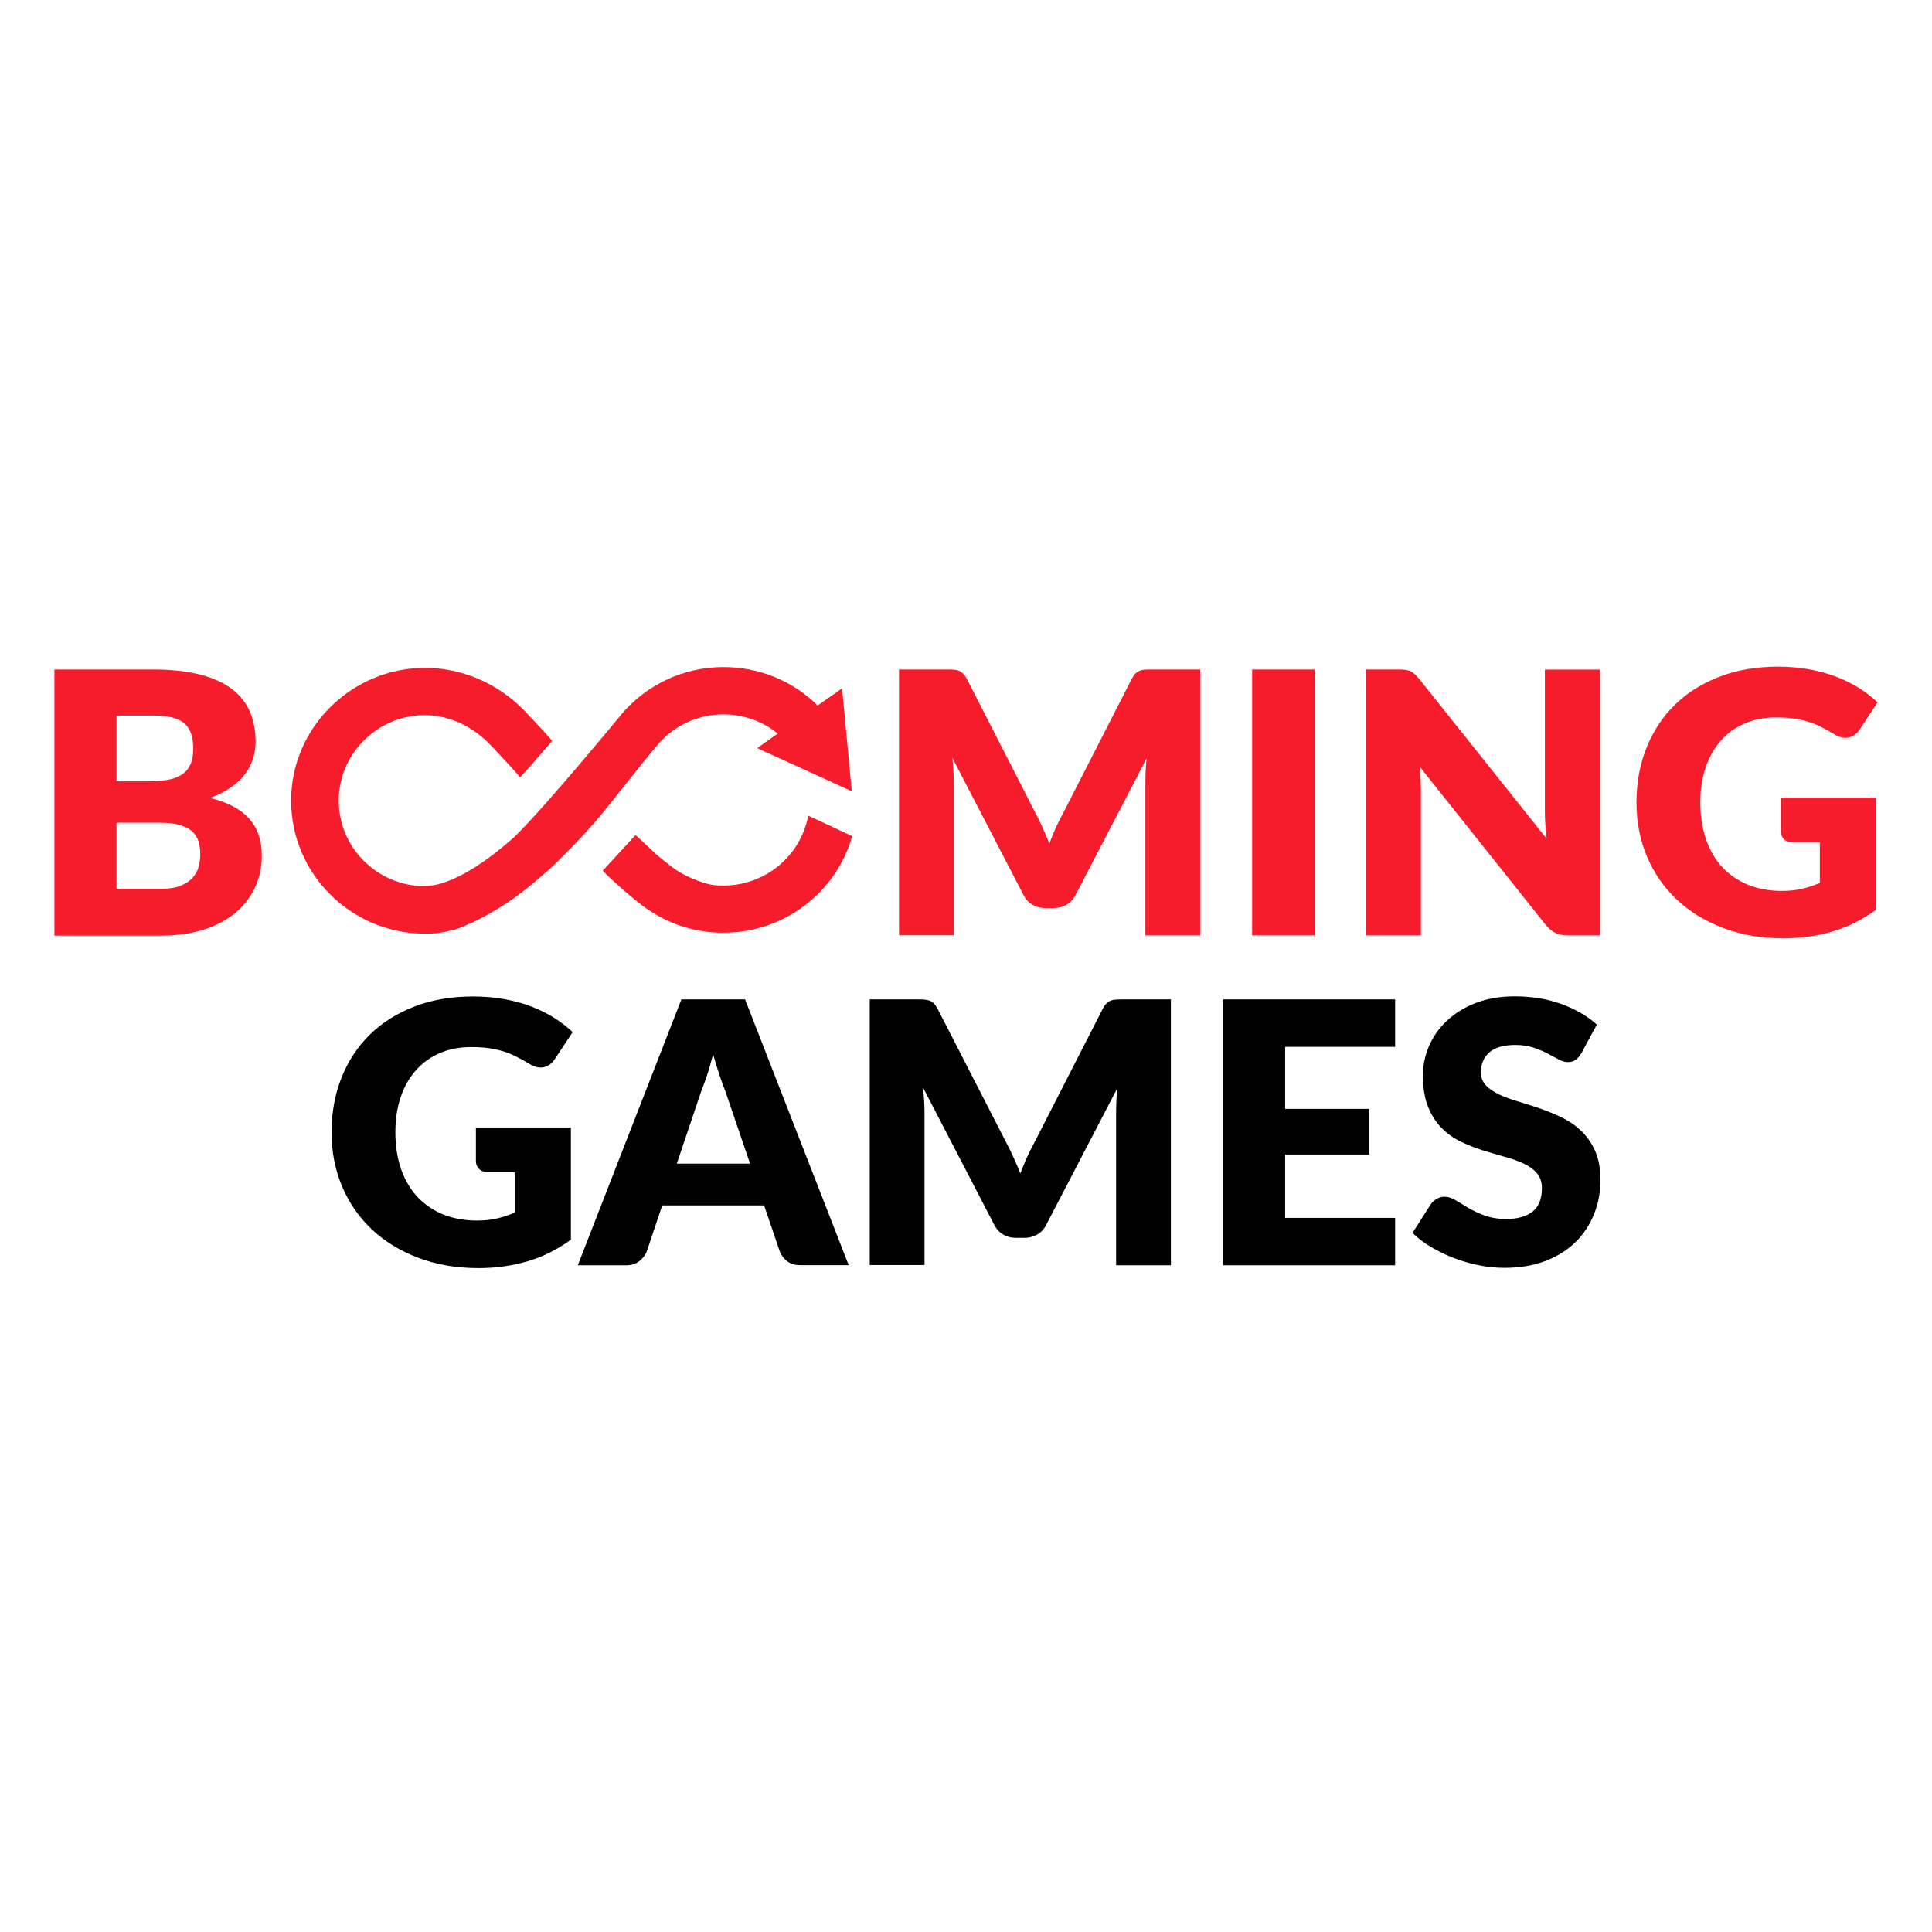
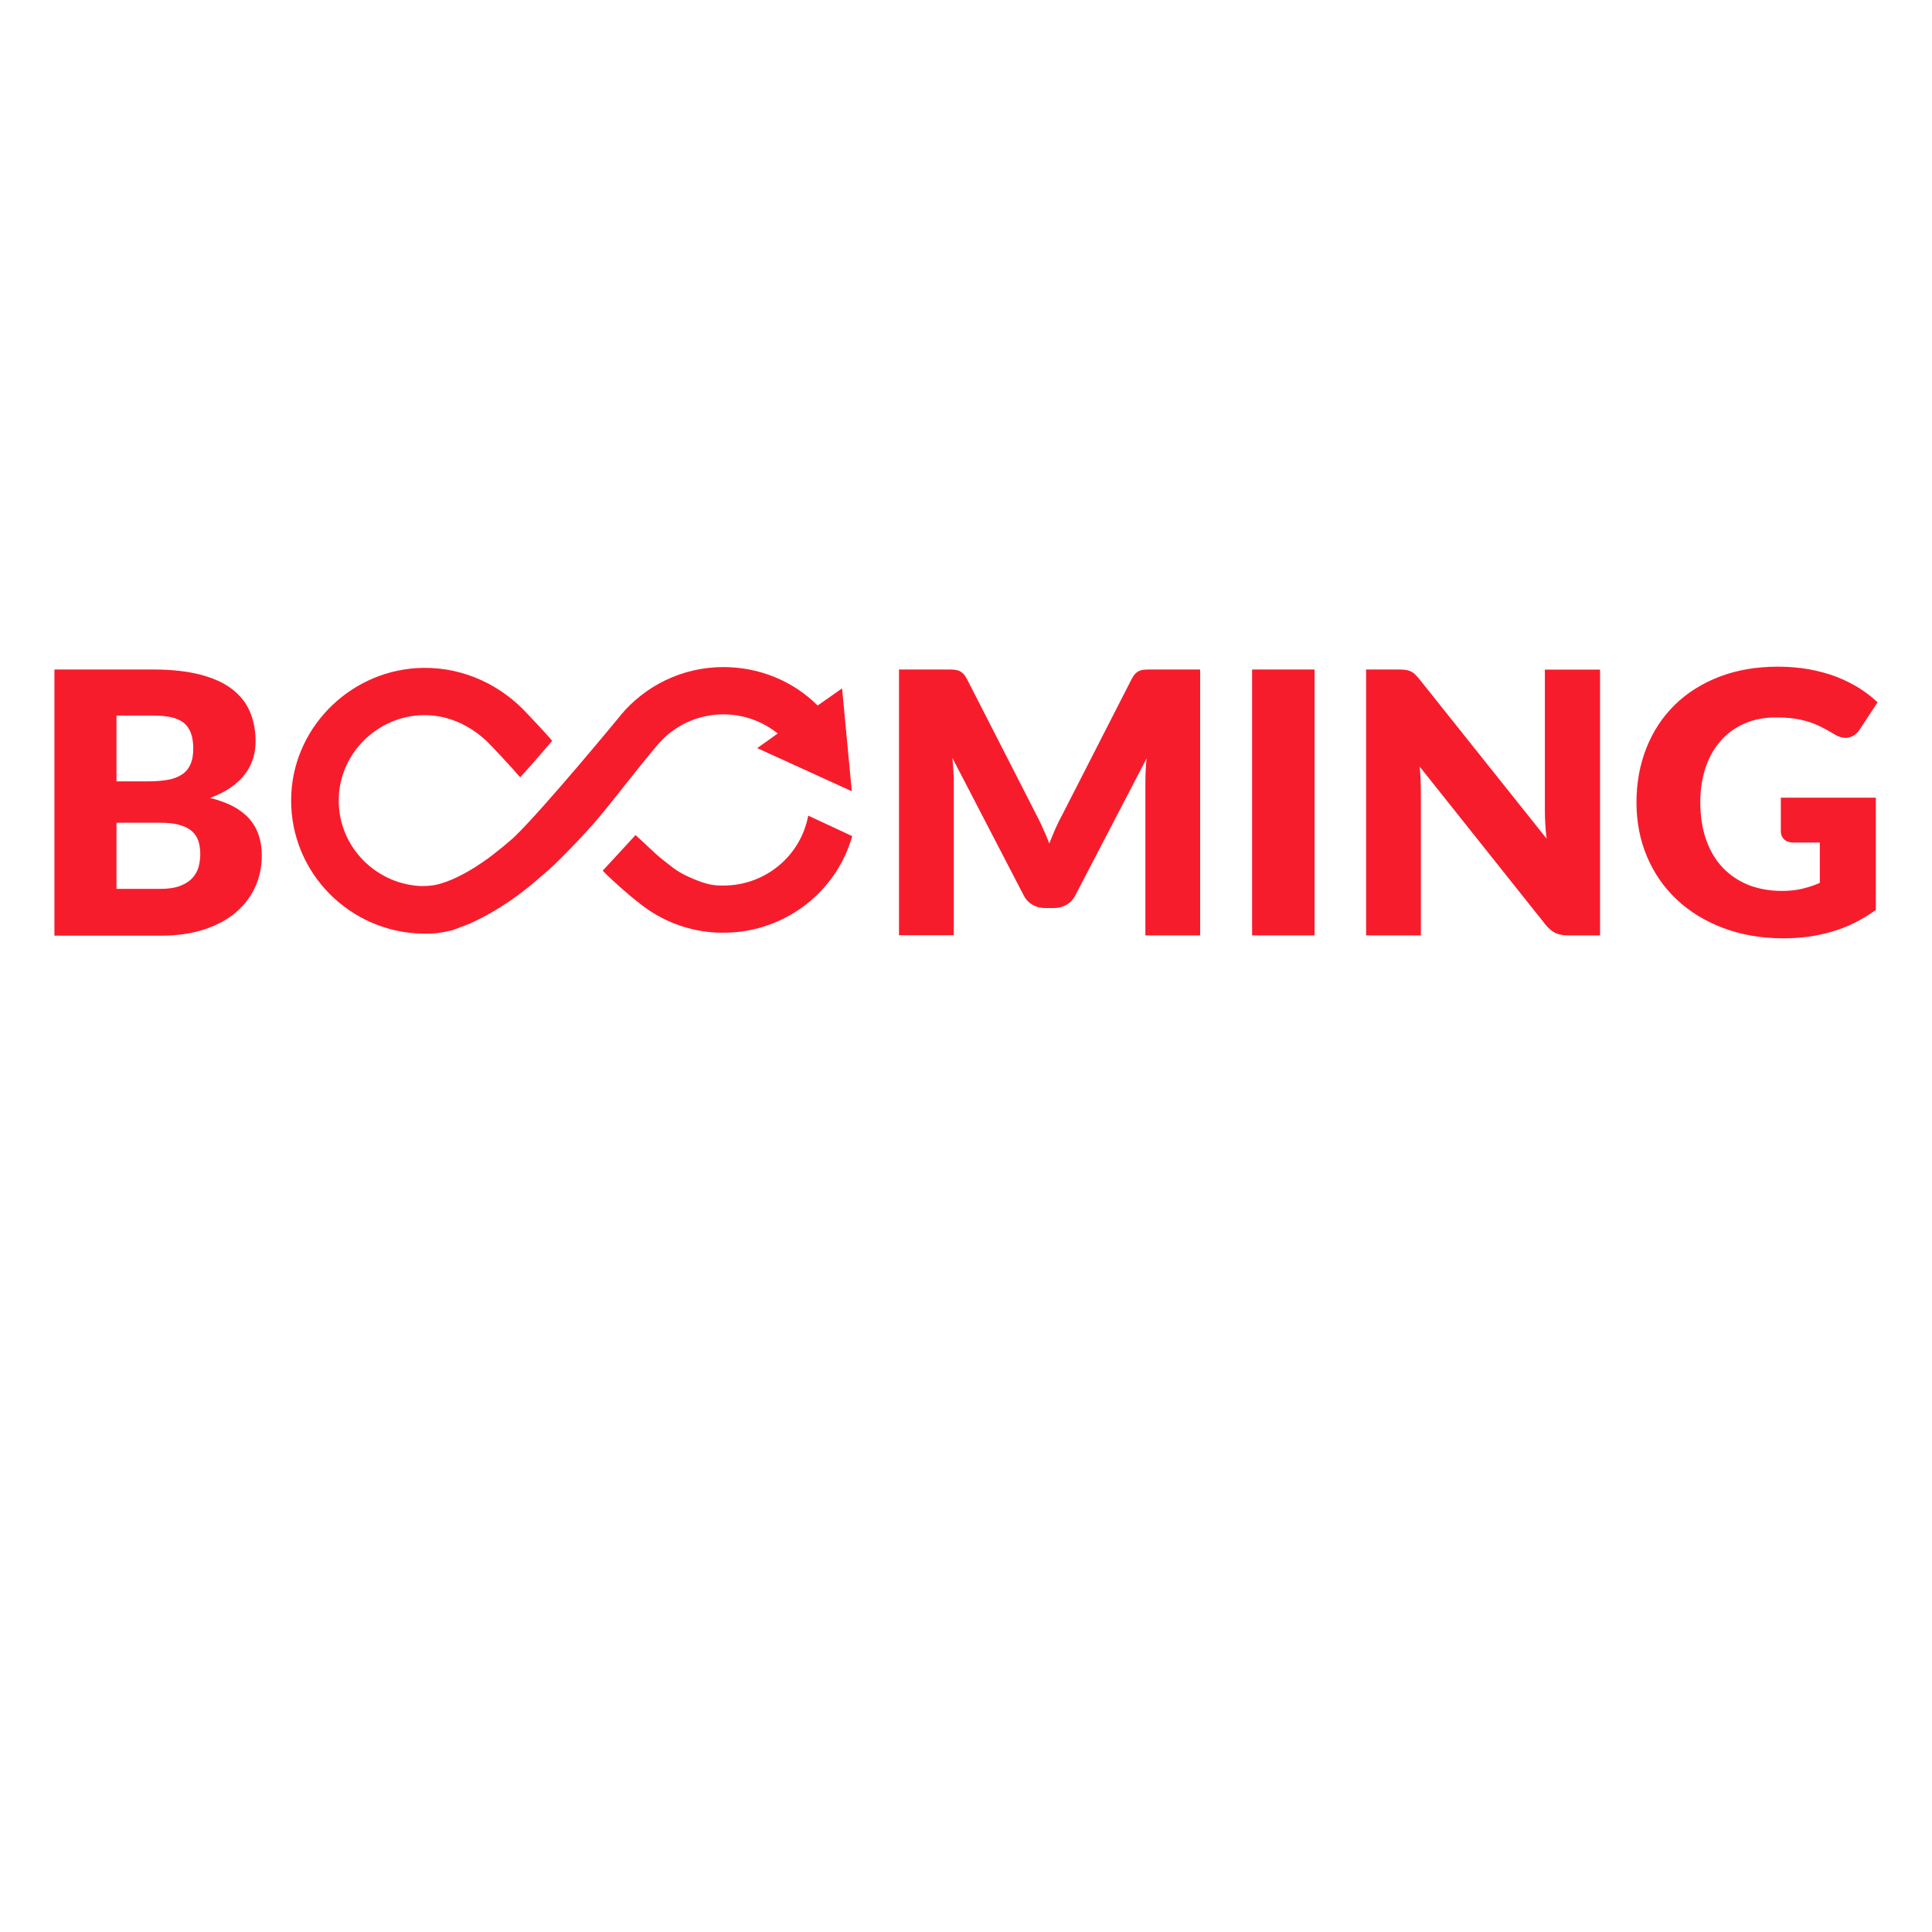
<svg xmlns="http://www.w3.org/2000/svg" width="142" height="142" viewBox="0 0 142 142" fill="none">
-   <path d="M34.959 82.868H41.96V91.118C40.948 91.846 39.877 92.388 38.737 92.713C37.597 93.047 36.407 93.205 35.167 93.205C33.551 93.205 32.073 92.949 30.744 92.447C29.416 91.945 28.275 91.246 27.333 90.36C26.391 89.474 25.657 88.42 25.142 87.199C24.626 85.979 24.368 84.65 24.368 83.222C24.368 81.765 24.616 80.426 25.102 79.205C25.588 77.984 26.282 76.931 27.184 76.045C28.087 75.159 29.188 74.469 30.467 73.977C31.746 73.485 33.184 73.239 34.77 73.239C35.593 73.239 36.357 73.308 37.081 73.436C37.805 73.574 38.469 73.751 39.074 73.987C39.679 74.223 40.234 74.499 40.74 74.814C41.246 75.139 41.692 75.484 42.089 75.858L40.77 77.856C40.562 78.171 40.294 78.358 39.967 78.437C39.639 78.506 39.282 78.427 38.906 78.191C38.549 77.974 38.202 77.787 37.884 77.63C37.567 77.472 37.24 77.344 36.903 77.246C36.565 77.147 36.218 77.079 35.851 77.029C35.484 76.98 35.068 76.96 34.612 76.96C33.759 76.96 32.986 77.108 32.301 77.413C31.617 77.709 31.032 78.132 30.556 78.683C30.07 79.225 29.703 79.884 29.445 80.652C29.188 81.42 29.059 82.267 29.059 83.202C29.059 84.236 29.207 85.162 29.495 85.969C29.782 86.776 30.189 87.455 30.715 88.007C31.24 88.558 31.875 88.981 32.609 89.277C33.343 89.562 34.156 89.71 35.048 89.71C35.593 89.71 36.099 89.661 36.545 89.552C36.992 89.444 37.428 89.306 37.844 89.119V86.156H35.901C35.613 86.156 35.385 86.077 35.227 85.929C35.068 85.782 34.979 85.585 34.979 85.349V82.868H34.959ZM62.378 92.988H58.837C58.441 92.988 58.123 92.9 57.876 92.713C57.628 92.526 57.449 92.299 57.32 92.004L56.16 88.597H48.673L47.523 92.014C47.424 92.26 47.245 92.486 46.987 92.693C46.73 92.89 46.412 92.998 46.035 92.998H42.466L50.081 73.455H54.762L62.378 92.988ZM55.129 85.526L53.304 80.18C53.165 79.845 53.026 79.441 52.868 78.979C52.719 78.516 52.56 78.024 52.412 77.482C52.273 78.024 52.134 78.536 51.975 78.998C51.827 79.461 51.678 79.865 51.539 80.209L49.744 85.526H55.129ZM86.058 73.455V92.998H82.032V81.755C82.032 81.499 82.042 81.213 82.052 80.908C82.062 80.603 82.091 80.298 82.121 79.983L76.895 90.025C76.737 90.34 76.518 90.576 76.241 90.734C75.963 90.891 75.656 90.98 75.299 90.98H74.674C74.327 90.98 74.01 90.901 73.732 90.734C73.454 90.576 73.236 90.34 73.077 90.025L67.852 79.953C67.881 80.278 67.901 80.593 67.921 80.898C67.941 81.204 67.951 81.489 67.951 81.745V92.979H63.925V73.455H67.405C67.604 73.455 67.772 73.455 67.921 73.465C68.07 73.475 68.199 73.505 68.318 73.544C68.437 73.583 68.536 73.662 68.635 73.751C68.734 73.849 68.823 73.977 68.912 74.145L74 84.059C74.178 84.403 74.357 84.748 74.515 85.122C74.684 85.486 74.843 85.861 74.991 86.244C75.14 85.851 75.309 85.467 75.467 85.093C75.636 84.718 75.814 84.364 76.003 84.019L81.05 74.145C81.139 73.977 81.229 73.839 81.328 73.751C81.427 73.652 81.526 73.583 81.645 73.544C81.764 73.495 81.893 73.475 82.042 73.465C82.191 73.455 82.359 73.455 82.558 73.455H86.058ZM94.457 76.941V81.499H100.645V84.856H94.457V89.513H102.539V92.998H89.866V73.455H102.539V76.941H94.457ZM116.224 77.423C116.085 77.64 115.946 77.797 115.797 77.906C115.648 78.014 115.46 78.063 115.222 78.063C115.014 78.063 114.796 77.994 114.558 77.866C114.32 77.738 114.052 77.591 113.744 77.433C113.447 77.275 113.1 77.128 112.713 77C112.326 76.872 111.88 76.803 111.384 76.803C110.532 76.803 109.887 76.98 109.471 77.344C109.054 77.709 108.846 78.191 108.846 78.811C108.846 79.205 108.975 79.53 109.223 79.786C109.471 80.042 109.808 80.268 110.214 80.455C110.621 80.642 111.097 80.82 111.622 80.967C112.148 81.125 112.683 81.302 113.239 81.489C113.784 81.686 114.33 81.903 114.855 82.168C115.381 82.424 115.847 82.759 116.263 83.163C116.67 83.567 117.007 84.059 117.255 84.63C117.503 85.211 117.632 85.9 117.632 86.717C117.632 87.623 117.473 88.469 117.156 89.247C116.838 90.035 116.382 90.724 115.787 91.305C115.192 91.886 114.449 92.349 113.576 92.683C112.693 93.018 111.702 93.185 110.581 93.185C109.966 93.185 109.342 93.126 108.707 92.998C108.072 92.87 107.458 92.693 106.863 92.467C106.268 92.24 105.712 91.965 105.187 91.659C104.661 91.344 104.205 91 103.818 90.616L105.167 88.499C105.276 88.351 105.415 88.223 105.593 88.115C105.772 88.017 105.96 87.957 106.168 87.957C106.436 87.957 106.714 88.046 106.982 88.213C107.259 88.381 107.567 88.568 107.914 88.775C108.261 88.981 108.657 89.168 109.114 89.336C109.56 89.503 110.095 89.592 110.71 89.592C111.543 89.592 112.178 89.415 112.644 89.05C113.1 88.686 113.328 88.115 113.328 87.327C113.328 86.874 113.199 86.5 112.951 86.215C112.703 85.929 112.366 85.693 111.96 85.506C111.553 85.319 111.087 85.152 110.561 85.014C110.036 84.866 109.5 84.709 108.955 84.541C108.409 84.364 107.874 84.157 107.348 83.901C106.823 83.645 106.357 83.311 105.95 82.897C105.544 82.484 105.206 81.962 104.959 81.341C104.711 80.721 104.582 79.953 104.582 79.038C104.582 78.309 104.73 77.591 105.028 76.891C105.325 76.192 105.762 75.572 106.337 75.031C106.912 74.489 107.616 74.046 108.459 73.721C109.292 73.396 110.254 73.229 111.335 73.229C111.94 73.229 112.525 73.278 113.1 73.367C113.675 73.455 114.211 73.603 114.726 73.78C115.242 73.967 115.718 74.184 116.164 74.44C116.61 74.696 117.007 74.981 117.364 75.306L116.224 77.423Z" fill="black" />
  <path d="M11.239 49.207C12.598 49.207 13.758 49.335 14.71 49.581C15.662 49.827 16.445 50.181 17.05 50.644C17.655 51.107 18.091 51.658 18.369 52.308C18.646 52.958 18.785 53.686 18.785 54.494C18.785 54.937 18.726 55.35 18.597 55.764C18.468 56.167 18.27 56.551 18.002 56.906C17.734 57.26 17.387 57.585 16.961 57.88C16.534 58.176 16.029 58.432 15.434 58.648C16.733 58.963 17.685 59.465 18.309 60.164C18.934 60.864 19.241 61.769 19.241 62.872C19.241 63.699 19.083 64.477 18.756 65.195C18.428 65.914 17.952 66.534 17.328 67.066C16.703 67.598 15.929 68.011 15.007 68.316C14.085 68.612 13.044 68.769 11.864 68.769H4V49.207H11.239ZM8.562 52.603V57.428H10.941C11.447 57.428 11.903 57.388 12.31 57.319C12.716 57.25 13.064 57.122 13.341 56.945C13.629 56.768 13.837 56.522 13.986 56.207C14.134 55.892 14.204 55.498 14.204 55.025C14.204 54.563 14.145 54.179 14.025 53.864C13.906 53.558 13.728 53.302 13.49 53.115C13.242 52.928 12.935 52.79 12.568 52.712C12.191 52.633 11.755 52.593 11.239 52.593H8.562V52.603ZM11.774 65.333C12.379 65.333 12.875 65.254 13.252 65.107C13.639 64.959 13.936 64.762 14.154 64.516C14.373 64.27 14.521 64.004 14.601 63.699C14.68 63.394 14.72 63.089 14.72 62.773C14.72 62.419 14.67 62.094 14.581 61.809C14.482 61.523 14.323 61.277 14.095 61.08C13.867 60.883 13.559 60.736 13.183 60.627C12.806 60.519 12.33 60.47 11.755 60.47H8.562V65.333H11.774ZM88.21 49.207V68.75H84.184V57.516C84.184 57.26 84.194 56.975 84.204 56.669C84.214 56.364 84.243 56.059 84.273 55.744L79.047 65.786C78.888 66.101 78.67 66.338 78.393 66.495C78.115 66.653 77.808 66.741 77.451 66.741H76.826C76.479 66.741 76.162 66.662 75.884 66.495C75.606 66.338 75.388 66.101 75.229 65.786L70.003 55.715C70.033 56.039 70.053 56.354 70.073 56.66C70.093 56.965 70.103 57.25 70.103 57.506V68.74H66.076V49.207H69.557C69.755 49.207 69.924 49.207 70.073 49.217C70.222 49.226 70.35 49.256 70.469 49.295C70.588 49.345 70.688 49.413 70.787 49.502C70.886 49.601 70.975 49.728 71.064 49.896L76.132 59.81C76.31 60.155 76.489 60.499 76.647 60.873C76.816 61.238 76.975 61.612 77.123 61.996C77.272 61.602 77.441 61.218 77.599 60.844C77.768 60.47 77.946 60.115 78.135 59.771L83.182 49.896C83.272 49.728 83.361 49.591 83.46 49.502C83.559 49.404 83.658 49.335 83.777 49.295C83.896 49.246 84.025 49.226 84.174 49.217C84.323 49.207 84.491 49.207 84.69 49.207H88.21ZM96.619 68.75H92.028V49.207H96.619V68.75ZM117.602 49.207V68.75H115.222C114.875 68.75 114.578 68.691 114.34 68.582C114.102 68.474 113.864 68.277 113.626 68.001L104.344 56.345C104.383 56.689 104.403 57.034 104.413 57.359C104.423 57.684 104.433 57.989 104.433 58.274V68.75H100.407V49.207H102.807C103.005 49.207 103.174 49.217 103.303 49.236C103.441 49.256 103.56 49.285 103.669 49.335C103.779 49.384 103.878 49.453 103.977 49.541C104.076 49.63 104.185 49.748 104.314 49.906L113.675 61.641C113.626 61.267 113.596 60.903 113.576 60.548C113.556 60.194 113.546 59.859 113.546 59.554V49.217H117.602V49.207ZM130.87 58.629H137.871V66.879C136.86 67.608 135.789 68.149 134.648 68.474C133.508 68.809 132.318 68.966 131.078 68.966C129.462 68.966 127.984 68.71 126.656 68.208C125.327 67.706 124.186 67.007 123.244 66.121C122.302 65.235 121.569 64.181 121.053 62.961C120.537 61.74 120.279 60.411 120.279 58.983C120.279 57.526 120.527 56.187 121.013 54.966C121.499 53.745 122.193 52.692 123.096 51.806C123.998 50.92 125.099 50.231 126.378 49.738C127.657 49.246 129.095 49 130.682 49C131.505 49 132.268 49.069 132.992 49.197C133.716 49.335 134.381 49.512 134.985 49.748C135.59 49.984 136.146 50.26 136.651 50.575C137.157 50.9 137.603 51.245 138 51.619L136.681 53.627C136.473 53.942 136.205 54.129 135.878 54.208C135.551 54.277 135.194 54.198 134.817 53.962C134.46 53.745 134.113 53.558 133.795 53.401C133.478 53.243 133.151 53.115 132.814 53.017C132.477 52.918 132.13 52.849 131.763 52.8C131.396 52.751 130.979 52.731 130.523 52.731C129.67 52.731 128.897 52.879 128.213 53.184C127.528 53.48 126.943 53.903 126.467 54.454C125.981 54.996 125.614 55.655 125.357 56.423C125.099 57.191 124.97 58.038 124.97 58.973C124.97 60.007 125.119 60.932 125.406 61.74C125.694 62.547 126.1 63.226 126.626 63.778C127.151 64.329 127.786 64.752 128.52 65.048C129.254 65.333 130.067 65.481 130.959 65.481C131.505 65.481 132.01 65.432 132.457 65.323C132.903 65.215 133.339 65.077 133.756 64.89V61.927H131.812C131.525 61.927 131.297 61.848 131.138 61.7C130.979 61.553 130.89 61.356 130.89 61.12V58.629H130.87ZM59.403 59.948C58.847 62.931 56.23 65.087 53.175 65.087H53.036C52.59 65.077 52.114 65.087 50.924 64.585C49.744 64.083 49.486 63.788 48.624 63.118C48.128 62.734 47.414 61.996 46.71 61.376C46.016 62.124 44.439 63.856 44.3 63.994C44.905 64.644 46.383 65.924 46.978 66.377L46.888 66.298C48.197 67.381 49.794 68.139 51.549 68.425C52.094 68.513 52.57 68.553 53.027 68.553C53.522 68.553 53.929 68.533 54.365 68.484C58.282 68.011 61.565 65.245 62.636 61.454L59.403 59.948Z" fill="#F71C2C" />
-   <path d="M48.396 54.671C49.556 53.342 51.262 52.505 53.166 52.505C54.653 52.505 56.051 53.017 57.162 53.913L55.655 54.986L62.606 58.156L61.892 50.595L60.097 51.855C58.283 50.053 55.813 49.029 53.176 49.029C50.131 49.029 47.414 50.408 45.609 52.574V52.583C45.54 52.672 40.096 59.278 37.855 61.464C37.736 61.582 37.607 61.69 37.478 61.799C37.458 61.818 37.428 61.838 37.409 61.858C37.25 61.995 37.091 62.133 36.933 62.261C36.903 62.291 36.863 62.32 36.833 62.34C36.685 62.458 36.536 62.576 36.397 62.685C36.357 62.714 36.318 62.744 36.288 62.773C36.189 62.852 36.09 62.921 36 62.99C35.961 63.019 35.921 63.049 35.891 63.078C35.852 63.108 35.812 63.138 35.772 63.157C35.643 63.246 35.514 63.334 35.395 63.423C35.356 63.453 35.326 63.472 35.286 63.492L34.929 63.728C34.9 63.748 34.87 63.768 34.83 63.787C34.721 63.856 34.622 63.915 34.523 63.974C34.483 63.994 34.444 64.024 34.404 64.043C34.305 64.102 34.215 64.152 34.126 64.201C33.472 64.555 32.926 64.782 32.47 64.919C32.014 65.057 31.657 65.126 30.933 65.126C27.423 64.959 24.646 61.946 24.914 58.372C25.142 55.281 27.691 52.78 30.804 52.574C32.797 52.446 34.553 53.292 35.862 54.562C36.08 54.769 37.855 56.669 38.232 57.132C38.906 56.413 40.522 54.523 40.582 54.454C40.264 54.041 38.926 52.642 38.837 52.544C36.933 50.427 34.186 49.049 31.102 49.088C25.975 49.157 21.691 53.223 21.413 58.303C21.116 63.718 25.281 68.247 30.576 68.602C30.765 68.612 31.608 68.641 32.054 68.592C32.51 68.543 32.916 68.444 33.264 68.365C33.819 68.237 34.384 67.942 34.394 67.942C34.424 67.932 34.453 67.912 34.483 67.903C34.592 67.853 34.711 67.804 34.83 67.745C34.88 67.725 34.939 67.696 34.989 67.666C35.108 67.607 35.237 67.548 35.366 67.479C35.415 67.46 35.455 67.43 35.505 67.41C35.852 67.223 36.228 67.017 36.605 66.78C36.655 66.751 36.714 66.711 36.764 66.682C36.903 66.593 37.042 66.505 37.19 66.406C37.25 66.367 37.319 66.318 37.389 66.278C37.528 66.18 37.676 66.081 37.825 65.973C37.885 65.924 37.944 65.884 38.014 65.835C38.162 65.727 38.311 65.609 38.46 65.5C38.499 65.471 38.539 65.441 38.569 65.412C38.599 65.392 38.618 65.372 38.648 65.353C38.866 65.185 39.084 64.998 39.312 64.811C39.362 64.772 39.422 64.723 39.471 64.673C39.64 64.526 39.818 64.378 39.997 64.221C40.076 64.152 40.145 64.083 40.225 64.024C40.255 63.994 40.294 63.965 40.324 63.935C40.453 63.817 40.582 63.699 40.721 63.571C40.8 63.502 42.783 61.572 44.122 59.958C45.461 58.343 46.908 56.413 48.396 54.671Z" fill="#F71C2C" />
+   <path d="M48.396 54.671C49.556 53.342 51.262 52.505 53.166 52.505C54.653 52.505 56.051 53.017 57.162 53.913L55.655 54.986L62.606 58.156L61.892 50.595L60.097 51.855C58.283 50.053 55.813 49.029 53.176 49.029C50.131 49.029 47.414 50.408 45.609 52.574V52.583C45.54 52.672 40.096 59.278 37.855 61.464C37.736 61.582 37.607 61.69 37.478 61.799C37.458 61.818 37.428 61.838 37.409 61.858C37.25 61.995 37.091 62.133 36.933 62.261C36.903 62.291 36.863 62.32 36.833 62.34C36.685 62.458 36.536 62.576 36.397 62.685C36.357 62.714 36.318 62.744 36.288 62.773C36.189 62.852 36.09 62.921 36 62.99C35.961 63.019 35.921 63.049 35.891 63.078C35.852 63.108 35.812 63.138 35.772 63.157C35.643 63.246 35.514 63.334 35.395 63.423C35.356 63.453 35.326 63.472 35.286 63.492L34.929 63.728C34.9 63.748 34.87 63.768 34.83 63.787C34.721 63.856 34.622 63.915 34.523 63.974C34.483 63.994 34.444 64.024 34.404 64.043C34.305 64.102 34.215 64.152 34.126 64.201C33.472 64.555 32.926 64.782 32.47 64.919C32.014 65.057 31.657 65.126 30.933 65.126C27.423 64.959 24.646 61.946 24.914 58.372C25.142 55.281 27.691 52.78 30.804 52.574C32.797 52.446 34.553 53.292 35.862 54.562C36.08 54.769 37.855 56.669 38.232 57.132C38.906 56.413 40.522 54.523 40.582 54.454C40.264 54.041 38.926 52.642 38.837 52.544C36.933 50.427 34.186 49.049 31.102 49.088C25.975 49.157 21.691 53.223 21.413 58.303C21.116 63.718 25.281 68.247 30.576 68.602C30.765 68.612 31.608 68.641 32.054 68.592C32.51 68.543 32.916 68.444 33.264 68.365C34.424 67.932 34.453 67.912 34.483 67.903C34.592 67.853 34.711 67.804 34.83 67.745C34.88 67.725 34.939 67.696 34.989 67.666C35.108 67.607 35.237 67.548 35.366 67.479C35.415 67.46 35.455 67.43 35.505 67.41C35.852 67.223 36.228 67.017 36.605 66.78C36.655 66.751 36.714 66.711 36.764 66.682C36.903 66.593 37.042 66.505 37.19 66.406C37.25 66.367 37.319 66.318 37.389 66.278C37.528 66.18 37.676 66.081 37.825 65.973C37.885 65.924 37.944 65.884 38.014 65.835C38.162 65.727 38.311 65.609 38.46 65.5C38.499 65.471 38.539 65.441 38.569 65.412C38.599 65.392 38.618 65.372 38.648 65.353C38.866 65.185 39.084 64.998 39.312 64.811C39.362 64.772 39.422 64.723 39.471 64.673C39.64 64.526 39.818 64.378 39.997 64.221C40.076 64.152 40.145 64.083 40.225 64.024C40.255 63.994 40.294 63.965 40.324 63.935C40.453 63.817 40.582 63.699 40.721 63.571C40.8 63.502 42.783 61.572 44.122 59.958C45.461 58.343 46.908 56.413 48.396 54.671Z" fill="#F71C2C" />
</svg>